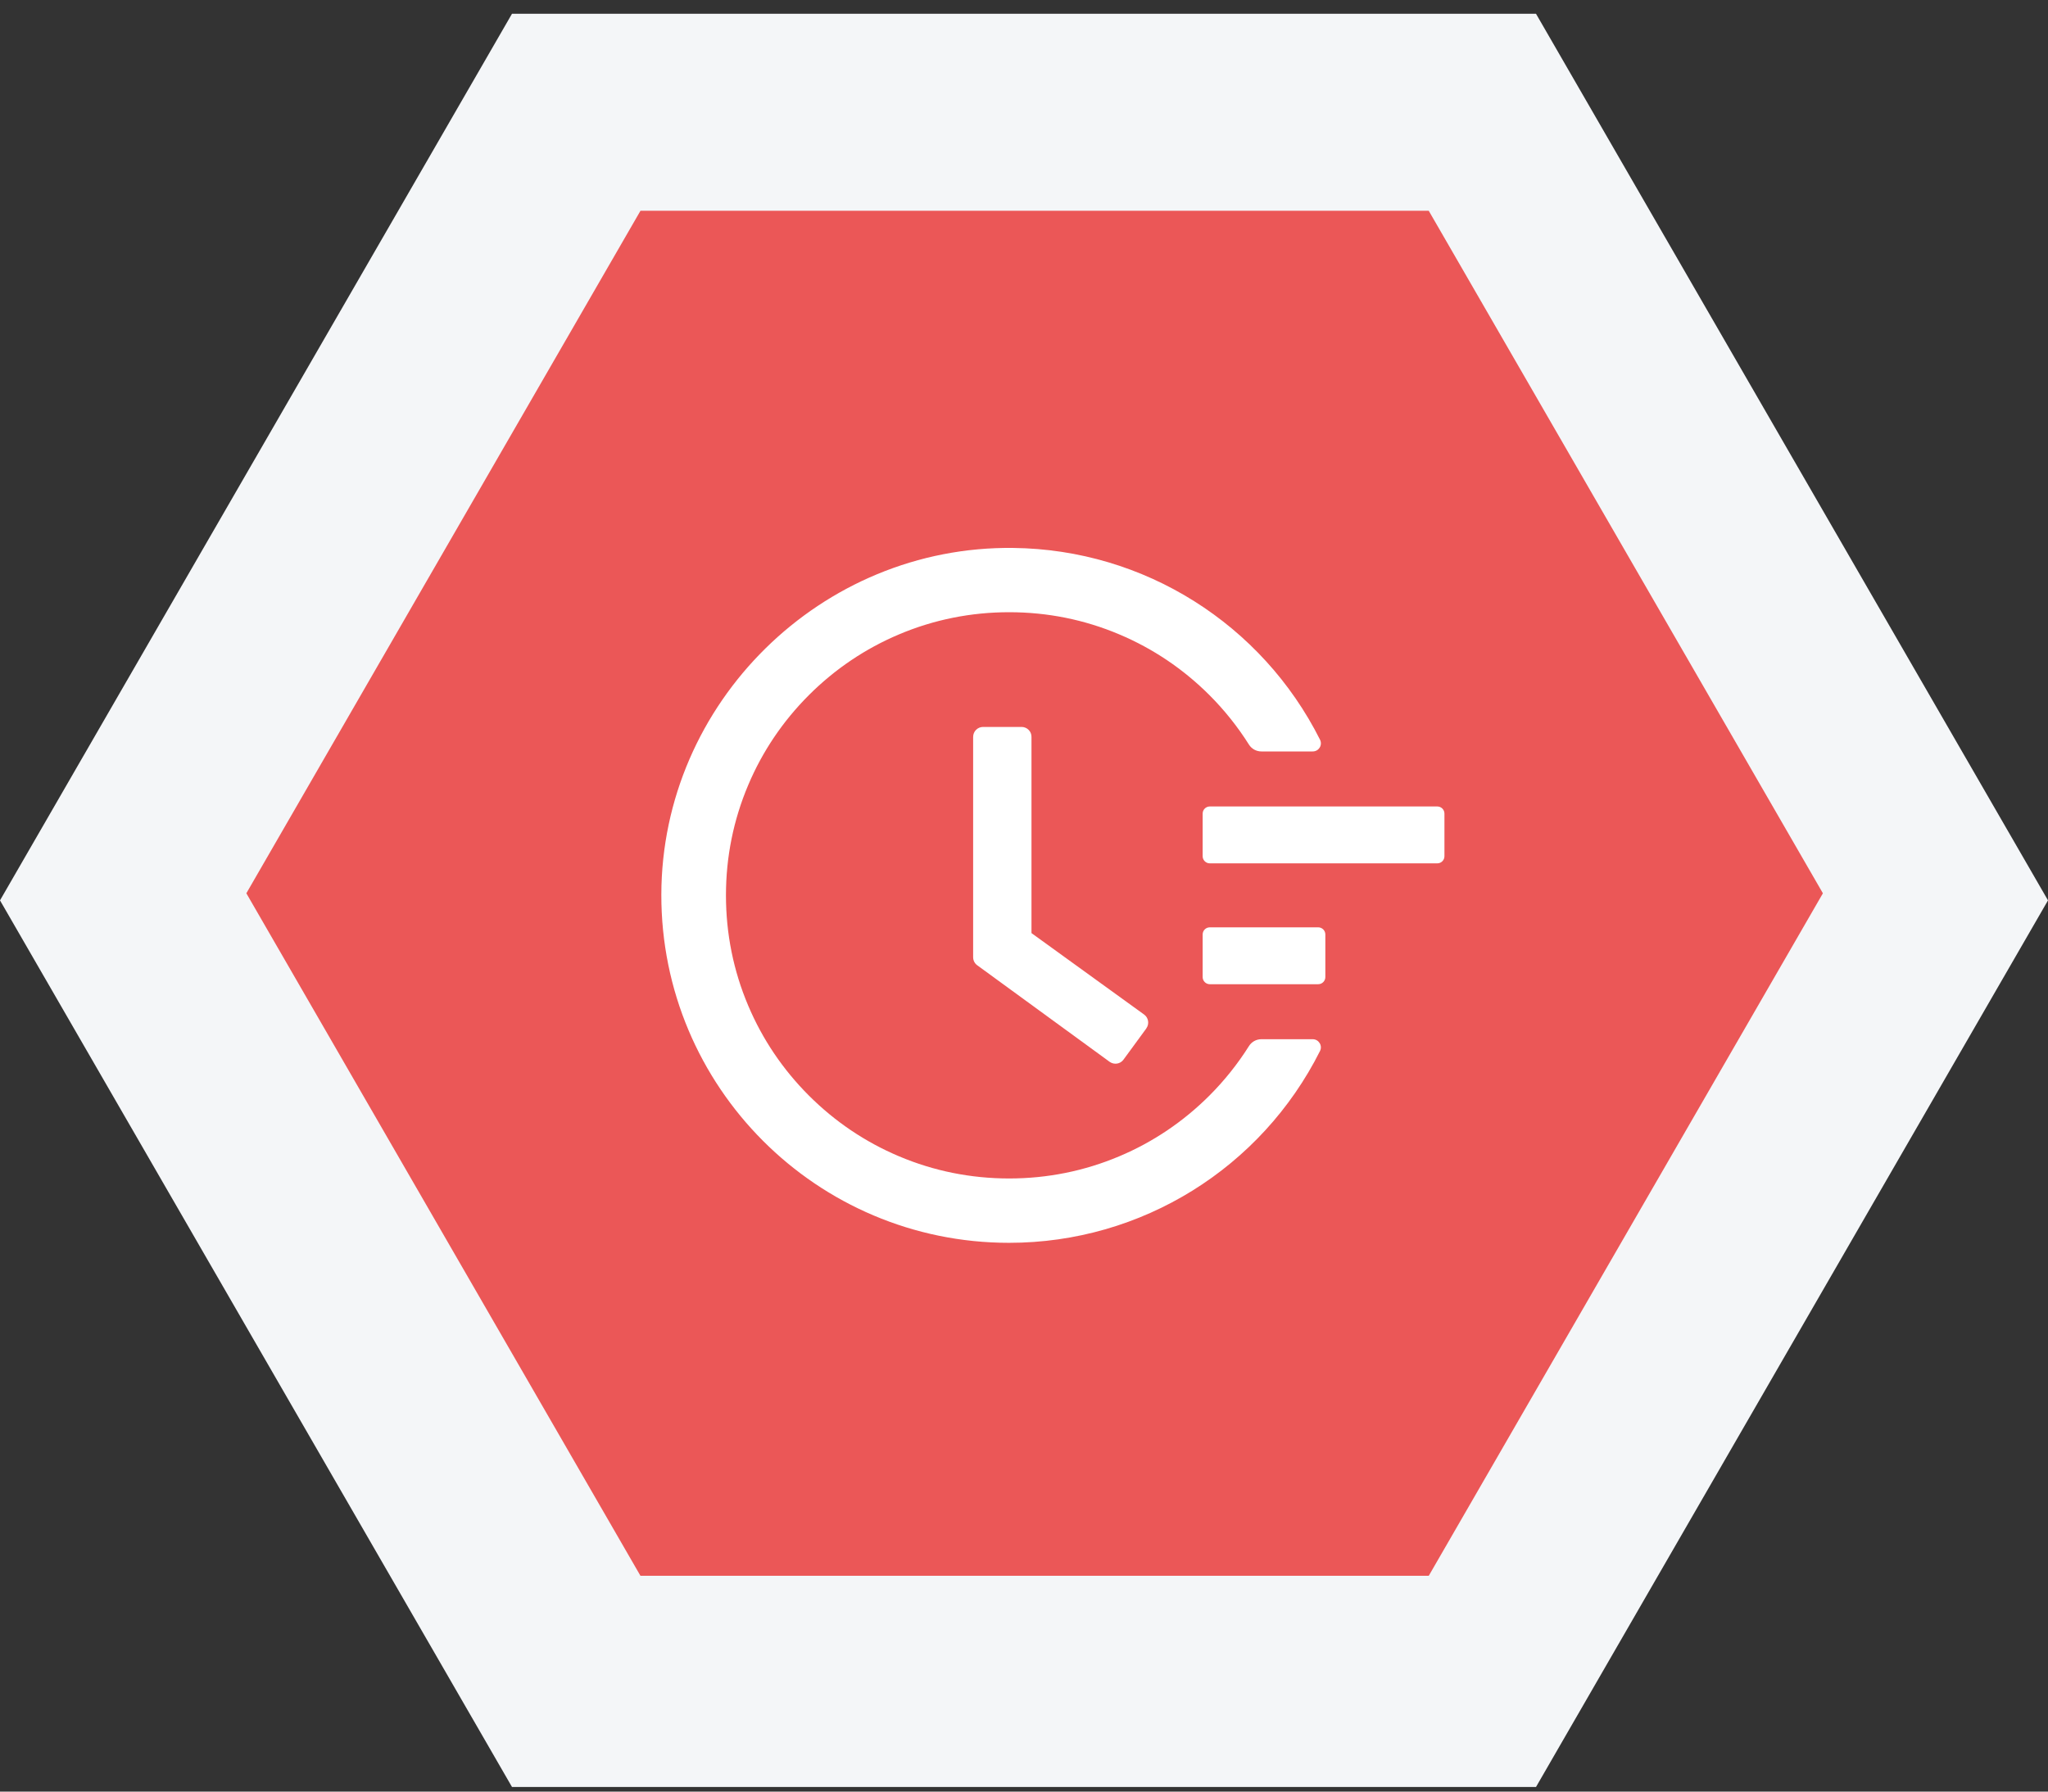
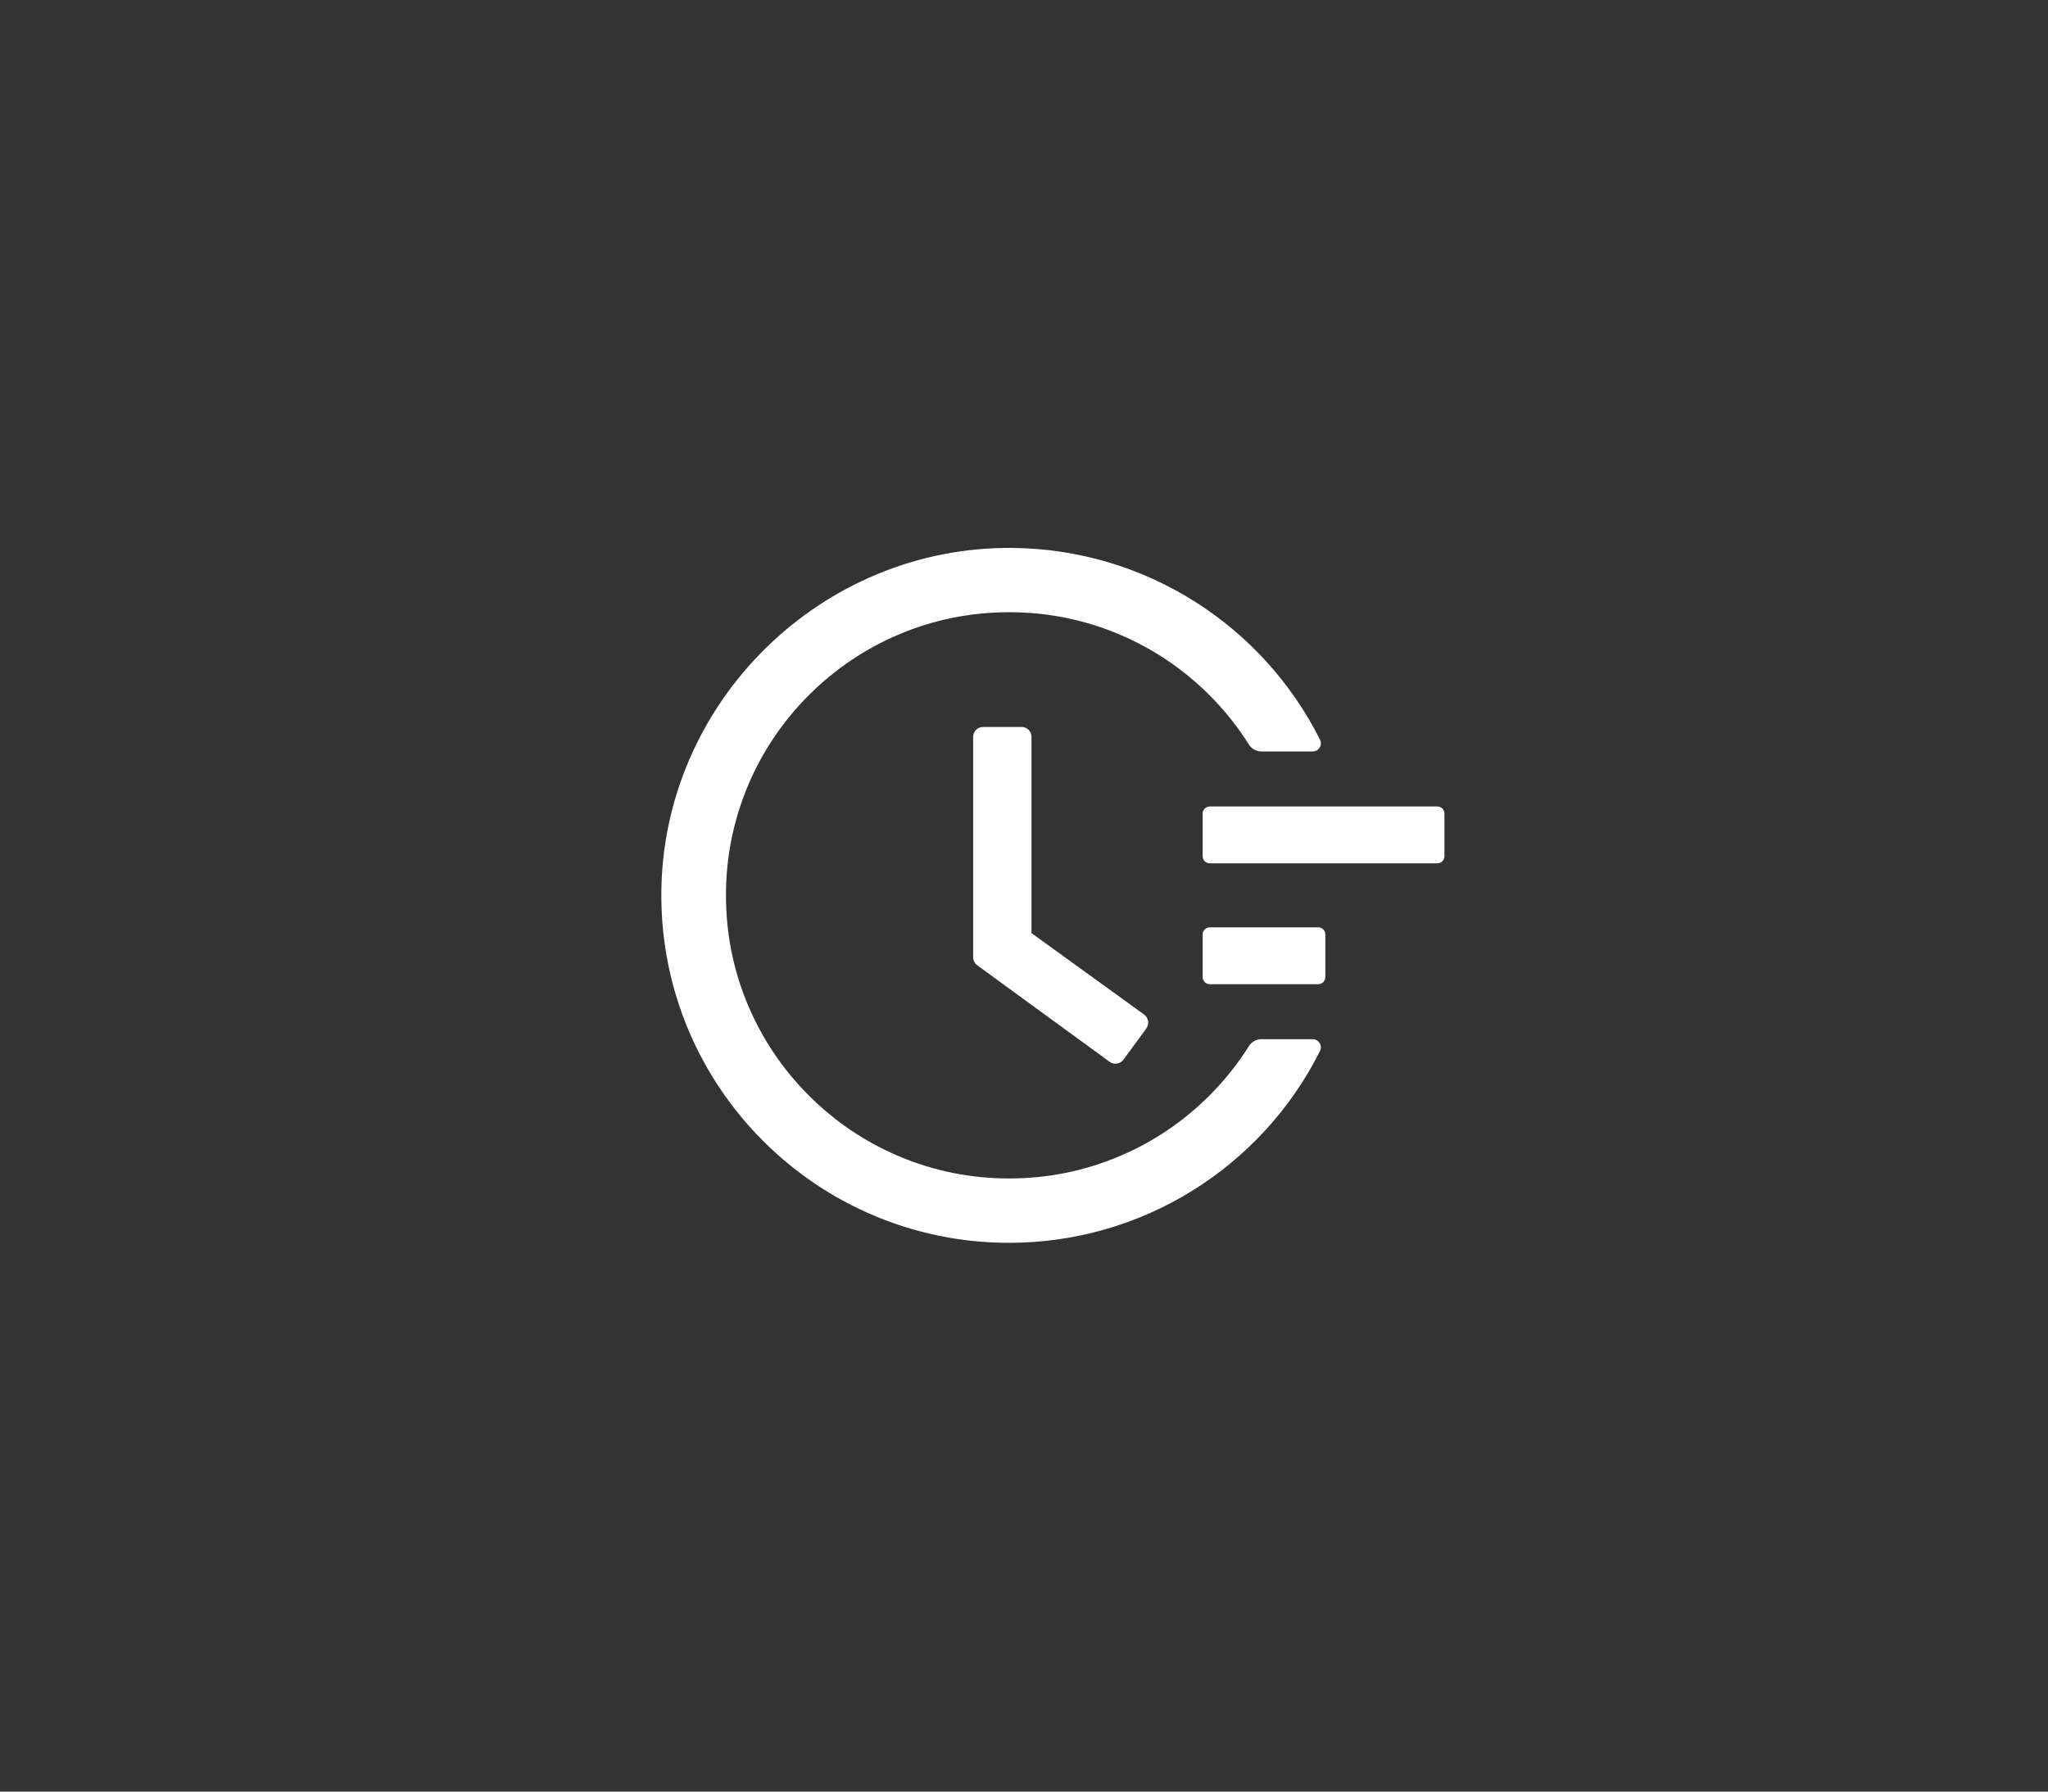
<svg xmlns="http://www.w3.org/2000/svg" width="72" height="63" viewBox="0 0 72 63" fill="none">
  <rect x="0" y="0" width="72" height="63" fill="#333333" stroke="none" />
-   <path d="M18 0.484L54 0.484L72 31.661L54 62.838H18L0 31.661L18 0.484Z" fill="#F4F6F8" />
-   <path d="M9.238 31.412L22.805 7.912L49.941 7.912L63.509 31.412L49.941 54.912H22.805L9.238 31.412Z" fill="#EB5757" stroke="#EB5757" />
  <path d="M50.531 28.359H42.531C42.394 28.359 42.281 28.471 42.281 28.609V30.109C42.281 30.246 42.394 30.359 42.531 30.359H50.531C50.669 30.359 50.781 30.246 50.781 30.109V28.609C50.781 28.471 50.669 28.359 50.531 28.359ZM46.344 32.609H42.531C42.394 32.609 42.281 32.721 42.281 32.859V34.359C42.281 34.496 42.394 34.609 42.531 34.609H46.344C46.481 34.609 46.594 34.496 46.594 34.359V32.859C46.594 32.721 46.481 32.609 46.344 32.609ZM35.916 25.562H34.562C34.369 25.562 34.212 25.718 34.212 25.912V33.662C34.212 33.775 34.266 33.878 34.356 33.943L39.009 37.337C39.166 37.45 39.384 37.418 39.497 37.262L40.3 36.165V36.162C40.413 36.006 40.378 35.787 40.222 35.675L36.263 32.812V25.912C36.266 25.718 36.106 25.562 35.916 25.562Z" fill="white" />
  <path d="M46.15 36.543H44.344C44.169 36.543 44.003 36.634 43.909 36.784C43.513 37.412 43.05 37.993 42.519 38.525C41.603 39.44 40.538 40.159 39.353 40.659C38.125 41.178 36.822 41.44 35.478 41.44C34.131 41.44 32.828 41.178 31.603 40.659C30.419 40.159 29.353 39.44 28.438 38.525C27.522 37.609 26.803 36.543 26.303 35.359C25.784 34.134 25.522 32.831 25.522 31.484C25.522 30.137 25.784 28.837 26.303 27.609C26.803 26.424 27.522 25.359 28.438 24.443C29.353 23.528 30.419 22.809 31.603 22.309C32.828 21.79 34.134 21.528 35.478 21.528C36.825 21.528 38.128 21.79 39.353 22.309C40.538 22.809 41.603 23.528 42.519 24.443C43.05 24.974 43.513 25.556 43.909 26.184C44.003 26.334 44.169 26.424 44.344 26.424H46.15C46.366 26.424 46.503 26.2 46.406 26.009C44.369 21.956 40.237 19.321 35.625 19.268C28.872 19.184 23.262 24.712 23.25 31.459C23.238 38.218 28.716 43.703 35.475 43.703C40.147 43.703 44.347 41.059 46.406 36.959C46.503 36.768 46.362 36.543 46.15 36.543Z" fill="white" />
</svg>